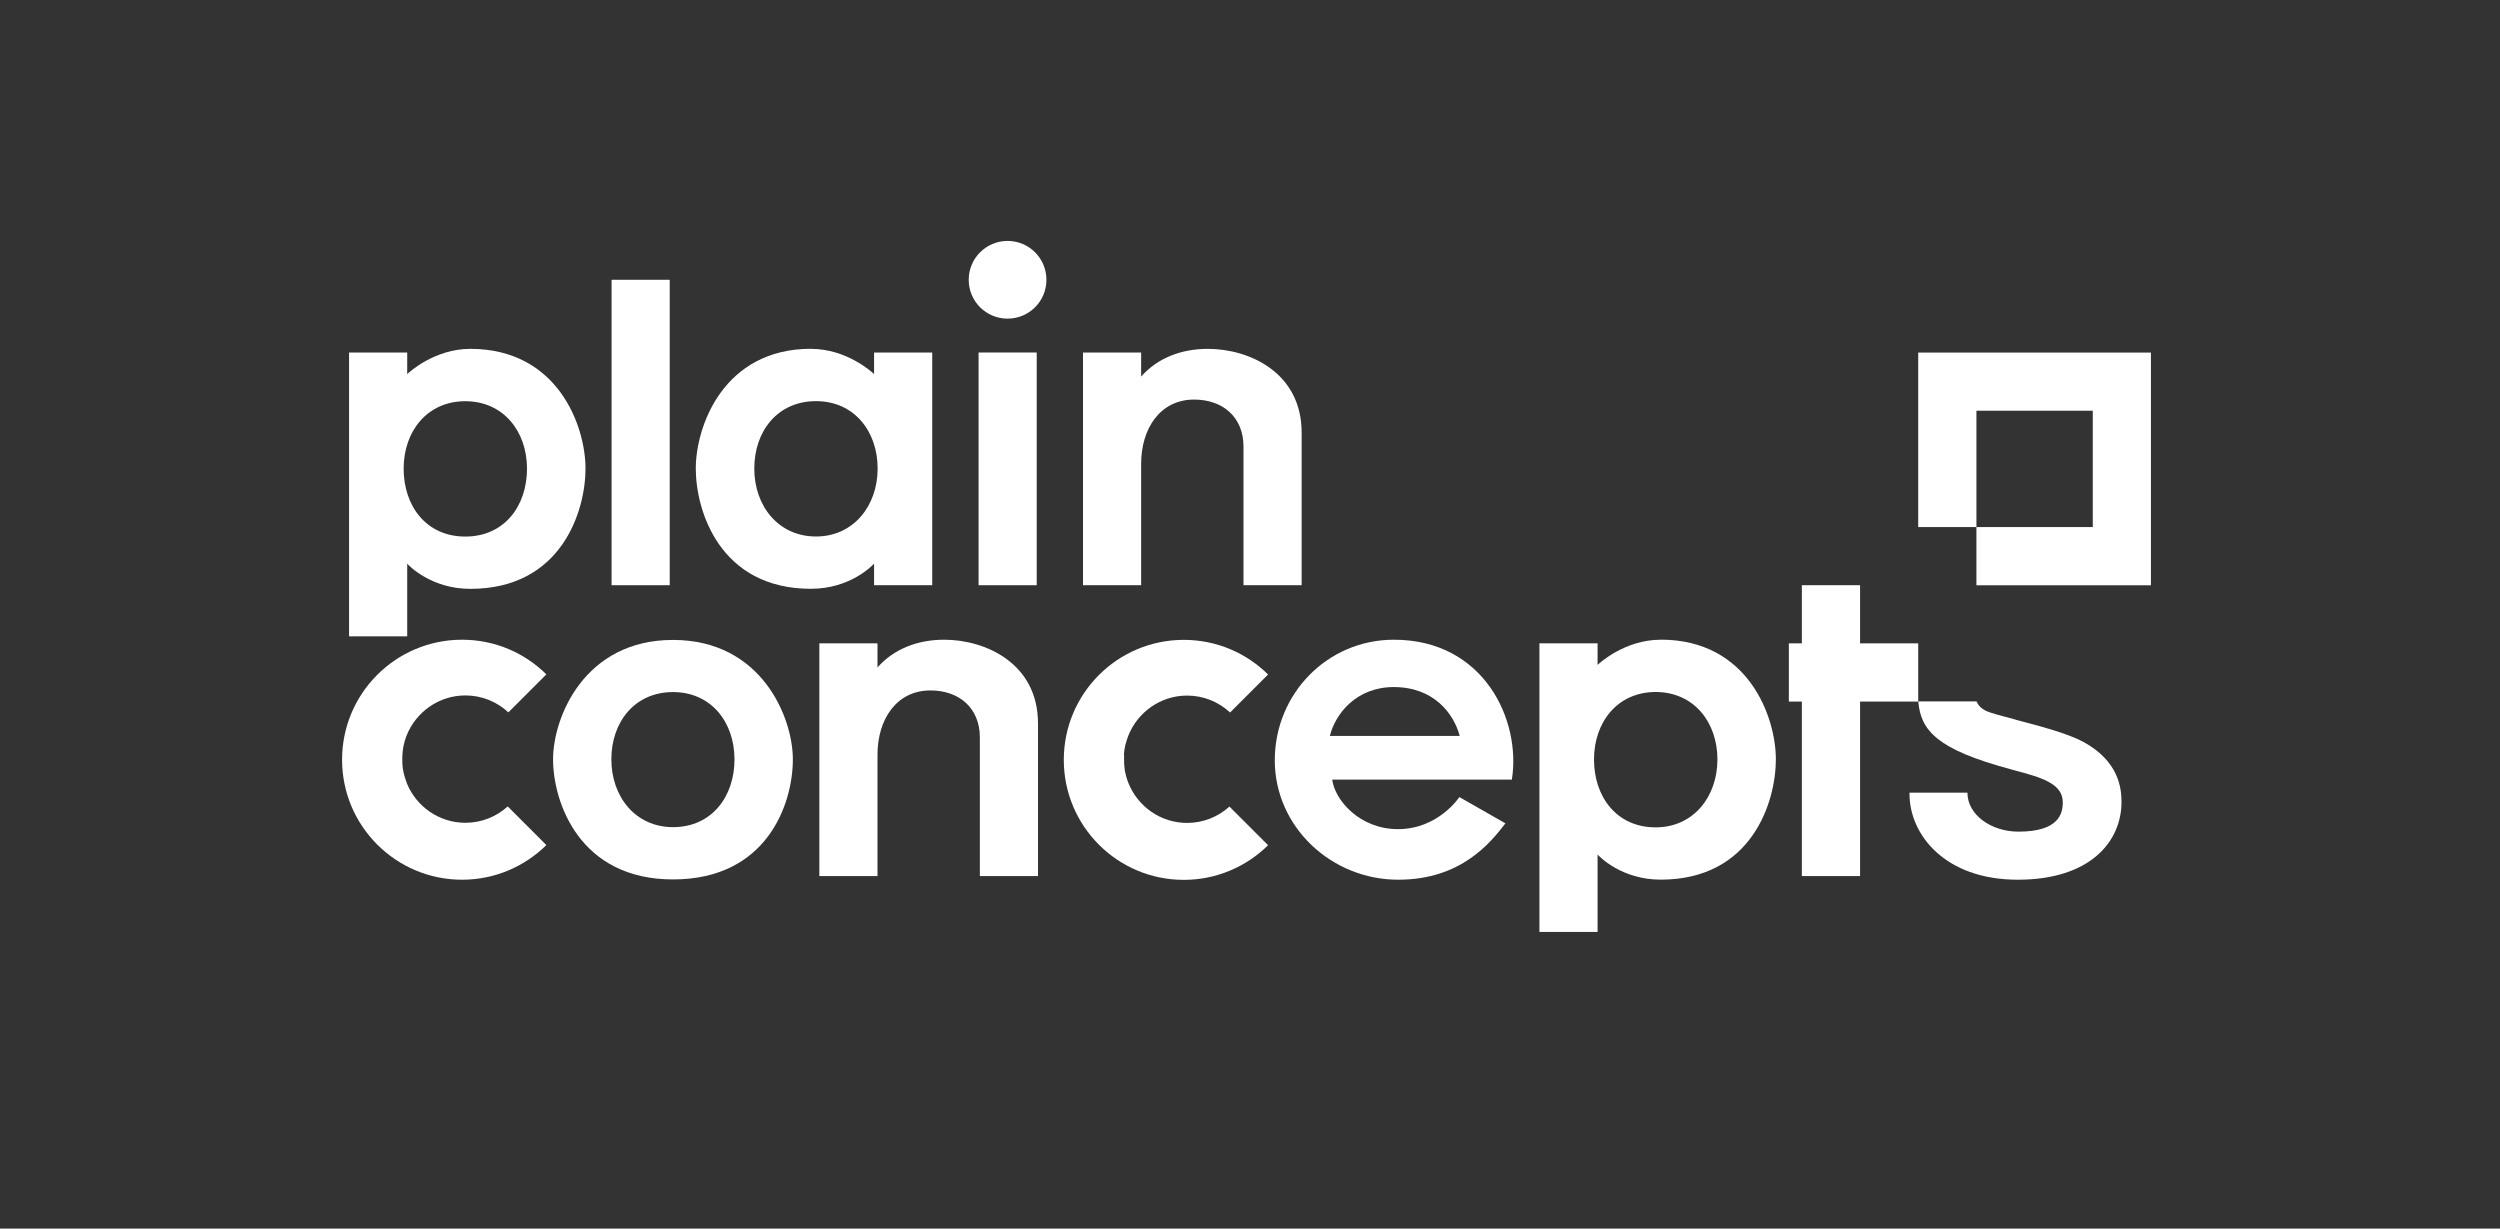
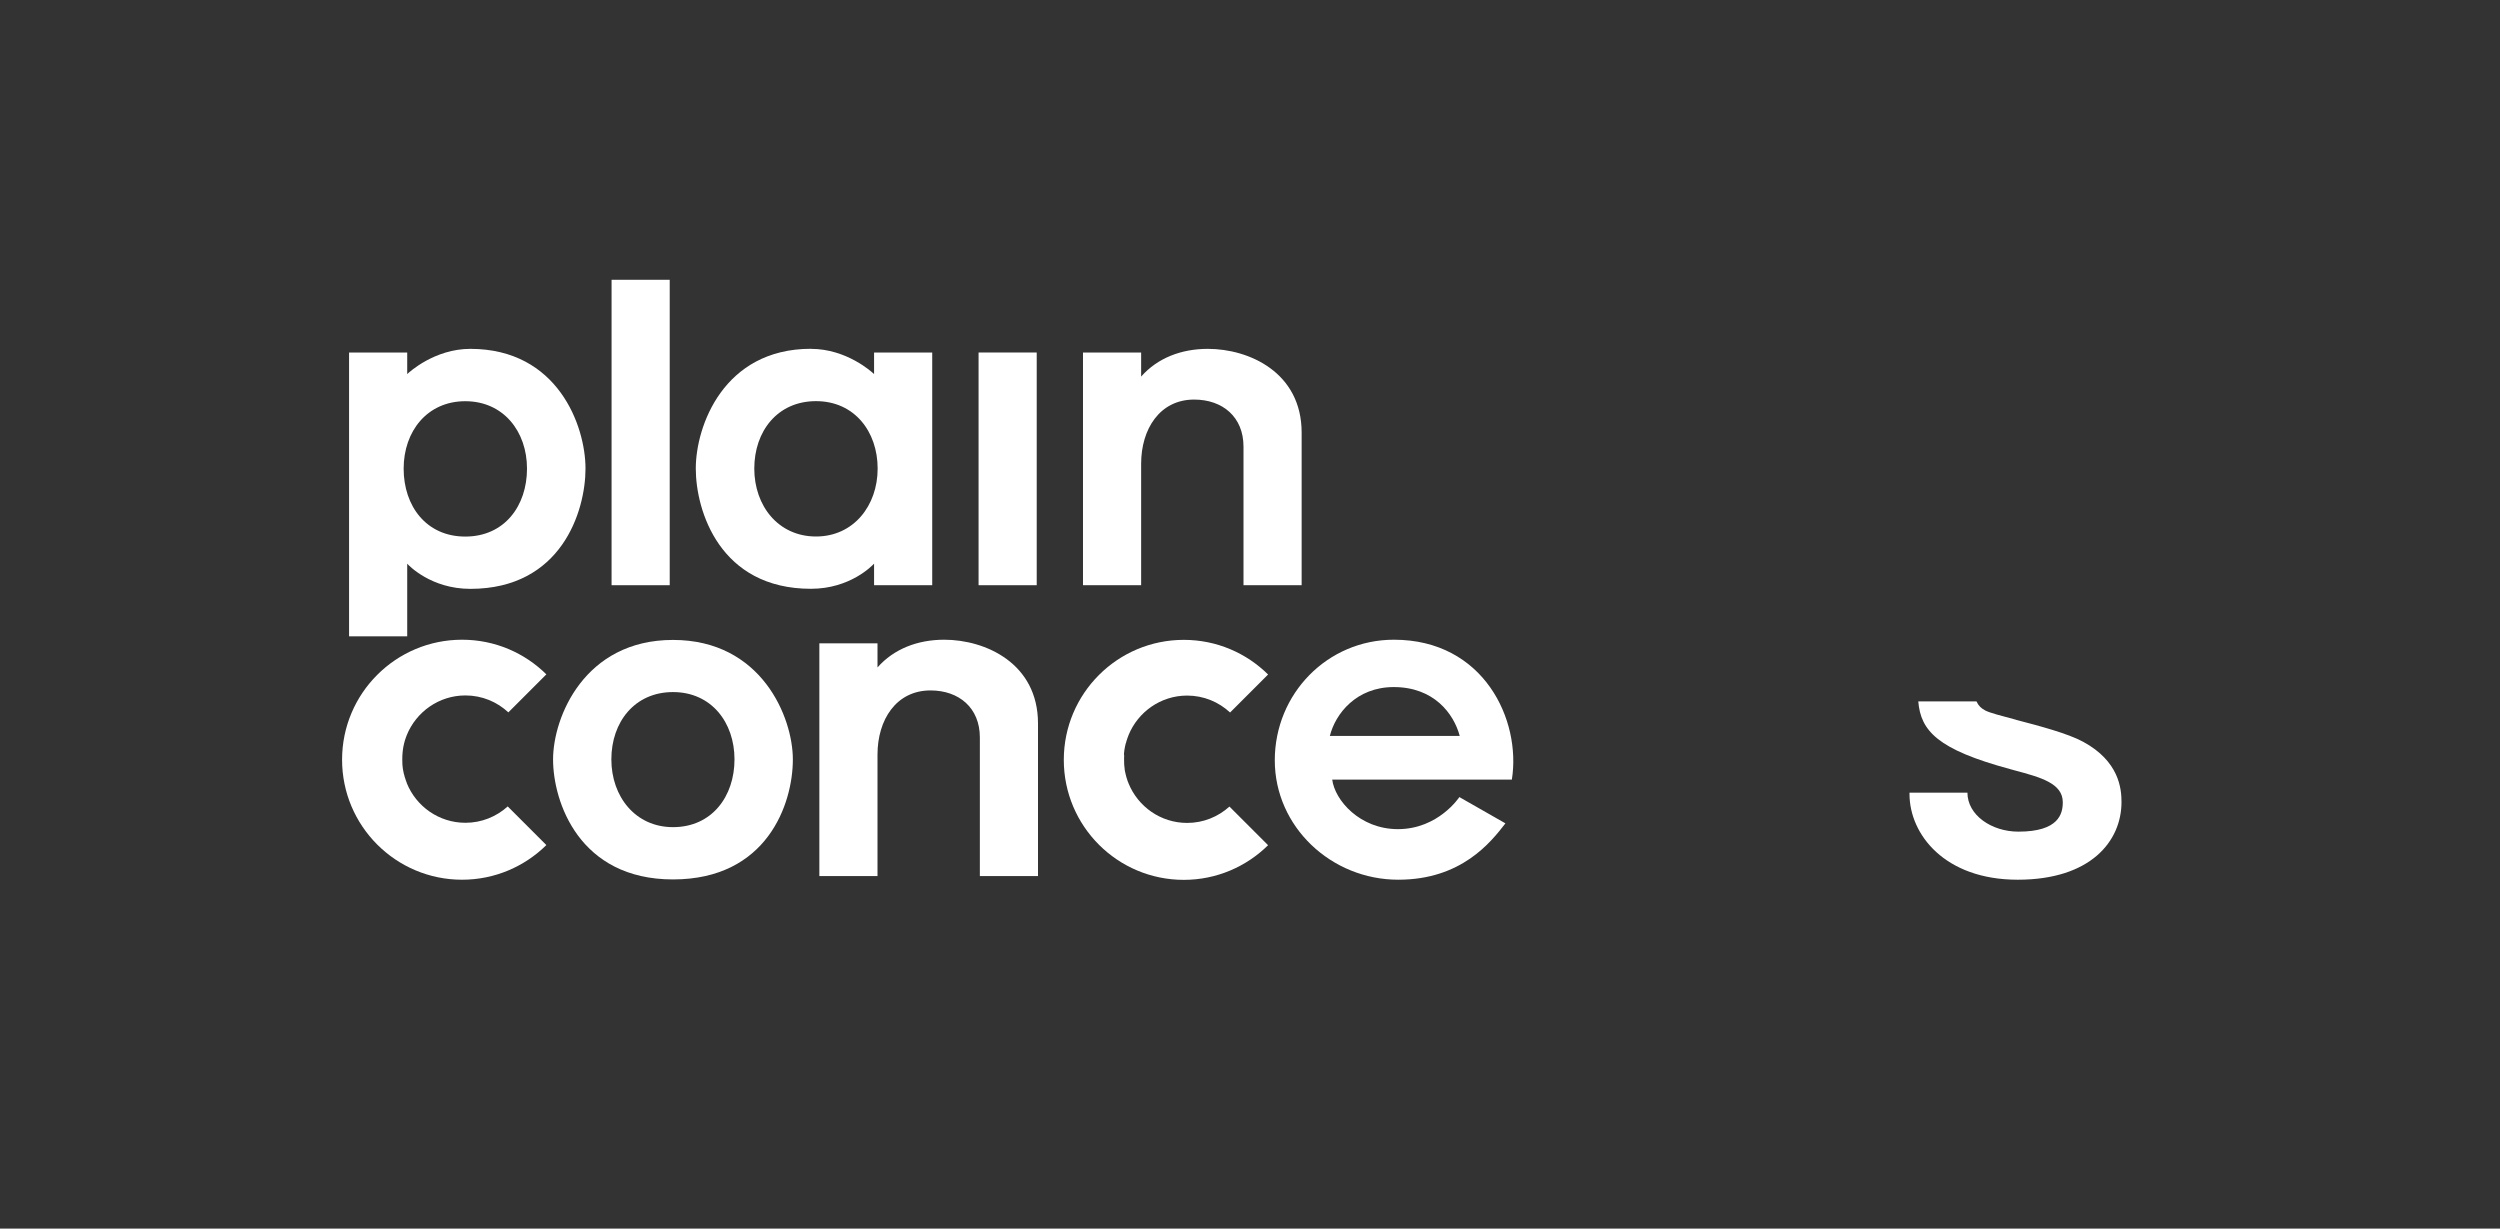
<svg xmlns="http://www.w3.org/2000/svg" id="logo" viewBox="0 0 350 172">
  <rect x="0" y="0" width="350" height="172" fill="#333333" stroke="none" />
  <defs>
    <style>.cls-1{fill-rule:evenodd;}.cls-1,.cls-2{fill:#fff;stroke-width:0px;}</style>
  </defs>
-   <path class="cls-2" d="m141.06,33.73c-3,0-5.44,2.43-5.44,5.44s2.43,5.44,5.44,5.44,5.44-2.43,5.44-5.44-2.43-5.44-5.44-5.44Z" />
-   <path class="cls-2" d="m268.55,90.07h-8.14v-8.14h-8.15v8.14h-1.82v8.15h1.82v24.43h8.15v-24.43h8.14v-8.15Z" />
  <path class="cls-2" d="m56.33,105.73s0,.04,0,.05h0s0,.03,0,.03c0,0,0,.01,0,.02h0c0,.15-.01.31-.01.46s0,.3.01.45c0,.05,0,.1,0,.15,0,.1.01.2.02.3,0,.03,0,.05.01.08v.03s0,.04.01.06c0,.09.02.17.03.26,0,.03.01.06.02.1v.05s.01.03.02.04v.03c.02.07.03.14.04.21l.05.21v.06s.03.07.03.07l.02.07c.02.08.04.16.06.24.02.06.03.12.05.17,0,.03.02.05.03.08l.02.05.02.07s.02.05.02.07c.02.04.03.08.04.12.04.11.08.21.12.32h0s0,.02,0,.02h0s0,.03.01.04c1.32,3.26,4.5,5.55,8.21,5.55,2.28,0,4.35-.87,5.92-2.29l5.41,5.41c-3.03,2.99-7.2,4.85-11.8,4.85-9.27,0-16.8-7.52-16.8-16.8s7.52-16.8,16.8-16.8c4.6,0,8.77,1.85,11.8,4.85l-5.32,5.32c-1.58-1.47-3.69-2.37-6.01-2.37-3.71,0-6.89,2.3-8.21,5.55,0,.02-.02.04-.02.06-.04.11-.08.21-.12.32-.02.04-.03.08-.04.12l-.09.27c-.02.06-.03.11-.05.17v.04c-.03.06-.05.13-.06.19-.01.05-.02.1-.03.14v.03s-.01.04-.01.04c0,.02-.01.05-.02.07-.01.05-.02.1-.03.14-.02.08-.03.16-.04.24,0,.06-.02.13-.03.19-.01.09-.02.17-.03.26,0,.03,0,.06-.01.09,0,.03,0,.06-.01.09,0,.1-.02.2-.02.3,0,.01,0,.03,0,.05Z" />
  <path class="cls-2" d="m157.38,105.68s0,.1,0,.15h0c0,.15-.01.31-.01.46s0,.3.01.45c0,.01,0,.02,0,.04,0,.02,0,.04,0,.06,0,.02,0,.03,0,.05,0,.1.01.2.02.3,0,.06.02.11.02.18,0,.09.02.17.03.26v.04s0,.02,0,.02v.03s.02.07.02.1c.01.08.03.16.04.23l.05.21c.02.07.03.14.05.21,0,.04.02.08.03.12,0,.03.01.05.02.08v.04s.01,0,.01,0c.01.06.03.11.05.17v.04s.03.05.03.05l.02.07s.03.08.04.12c.01.03.02.06.03.09v.03c.05.11.09.21.13.32,0,.02.02.04.02.06,1.32,3.26,4.5,5.55,8.21,5.55,2.28,0,4.35-.87,5.92-2.29l5.41,5.41c-3.03,2.99-7.2,4.85-11.8,4.85-9.28,0-16.8-7.52-16.8-16.8s7.52-16.8,16.8-16.8c4.6,0,8.77,1.85,11.8,4.85l-5.32,5.32c-1.58-1.47-3.69-2.37-6.01-2.37-3.71,0-6.89,2.3-8.21,5.55,0,.02-.02.04-.02.06-.04.11-.08.21-.12.32-.02.04-.03.08-.04.12l-.09.27c-.02.06-.03.11-.05.17v.04s-.03.06-.04.09c0,.03-.02.07-.03.1-.01.05-.02.1-.04.14h0s0,0,0,0c0,.02,0,.04-.01.06v.04s-.02.03-.02.03c-.01.05-.02.1-.03.14-.02.08-.03.16-.04.24,0,.03-.01.06-.02.1,0,.03-.01.06-.02.1-.01.09-.02.17-.03.26,0,.06-.02.12-.02.18,0,.05,0,.1-.01.14,0,.05,0,.1-.01.15Z" />
  <path class="cls-2" d="m282.26,100.78c3.18.83,7.22,1.89,9.4,3.08h0c4.99,2.72,5.35,6.5,5.35,8.42,0,5.48-4.31,10.88-14.53,10.88s-15.15-6.34-15.15-12v-.19h8.11c0,3.13,3.35,5.46,7.14,5.46,5.67,0,6.21-2.53,6.21-4.11,0-2.66-3.09-3.49-6.74-4.47l-.51-.14-.14-.04c-10.14-2.74-12.5-5.35-12.84-9.47h8.15c.27.6.66.97,1.23,1.27.6.32,2.29.76,4.32,1.3Z" />
  <path class="cls-1" d="m94.22,89.59c-12.4,0-16.79,10.82-16.79,16.73s3.63,16.8,16.79,16.8,16.78-10.56,16.78-16.8c0-5.91-4.39-16.73-16.78-16.73Zm0,26.21c-5.26,0-8.63-4.27-8.63-9.49s3.26-9.42,8.63-9.42,8.61,4.25,8.61,9.42-3.15,9.49-8.61,9.49Z" />
  <path class="cls-1" d="m178.47,106.44c0-9.31,7.36-16.88,16.68-16.88h0c12.6,0,17.84,11.26,16.51,19.58h-25.15c.36,2.89,3.86,6.94,9.2,6.94,5.67,0,8.6-4.49,8.6-4.49l6.45,3.68c-2.04,2.64-6.16,7.89-15,7.89-9.39,0-17.29-7.41-17.29-16.72Zm16.65-10.25c-5.23,0-8.17,3.73-8.94,6.84h18.18c-.83-3.12-3.62-6.84-9.23-6.84Z" />
-   <path class="cls-1" d="m232.5,89.56c-5.02,0-8.58,3.28-8.84,3.53v-3.02h-8.14v40.4h8.14v-10.84c.24.27,3.34,3.52,8.84,3.52,12.75,0,16.12-10.86,16.12-16.84s-3.88-16.76-16.12-16.76Zm-.71,26.27c-5.47,0-8.63-4.28-8.63-9.51s3.3-9.44,8.63-9.44,8.65,4.21,8.65,9.44-3.37,9.51-8.65,9.51Z" />
  <path class="cls-2" d="m122.85,93.44c2.29-2.6,5.63-3.88,9.34-3.88,5.77,0,13.13,3.3,13.13,11.72v21.37h-8.14v-19.41c0-4.15-2.93-6.58-6.91-6.58-4.82,0-7.42,4.13-7.42,8.98v17.01h-8.14v-32.58h8.14v3.37Z" />
  <path class="cls-1" d="m57.01,52.37c.26-.25,3.82-3.53,8.84-3.53h0c12.24,0,16.12,10.78,16.12,16.76s-3.37,16.84-16.12,16.84c-5.5,0-8.6-3.26-8.84-3.52v10.17h-8.14v-39.74h8.14v3.02Zm-.5,13.24c0,5.23,3.16,9.51,8.63,9.51s8.64-4.28,8.64-9.51-3.32-9.44-8.64-9.44-8.63,4.2-8.63,9.44Z" />
  <path class="cls-2" d="m169.1,48.84c-3.72,0-7.05,1.28-9.34,3.88v-3.37h-8.14v32.58h8.14v-17.01c0-4.84,2.6-8.98,7.42-8.98,3.98,0,6.91,2.43,6.91,6.58v19.41h8.14v-21.37c0-8.42-7.36-11.72-13.13-11.72Z" />
  <path class="cls-1" d="m113.53,48.84c5.03,0,8.58,3.28,8.84,3.53v-3.02h8.14v32.58h-8.14v-3.02c-.25.27-3.34,3.52-8.84,3.52-12.75,0-16.12-10.91-16.12-16.84s3.89-16.76,16.12-16.76Zm-7.93,16.76c0,5.23,3.37,9.51,8.64,9.51s8.63-4.33,8.63-9.51-3.25-9.44-8.63-9.44-8.64,4.2-8.64,9.44Z" />
  <path class="cls-2" d="m85.62,81.93h8.14v-42.76h-8.14v42.76Z" />
  <path class="cls-2" d="m145.14,81.93h-8.14v-32.58h8.14v32.58Z" />
-   <path class="cls-2" d="m268.55,49.35v24.44h8.15v8.15h24.43v-32.58h-32.58Zm24.44,24.44h-16.29v-16.29h16.29v16.29Z" />
</svg>